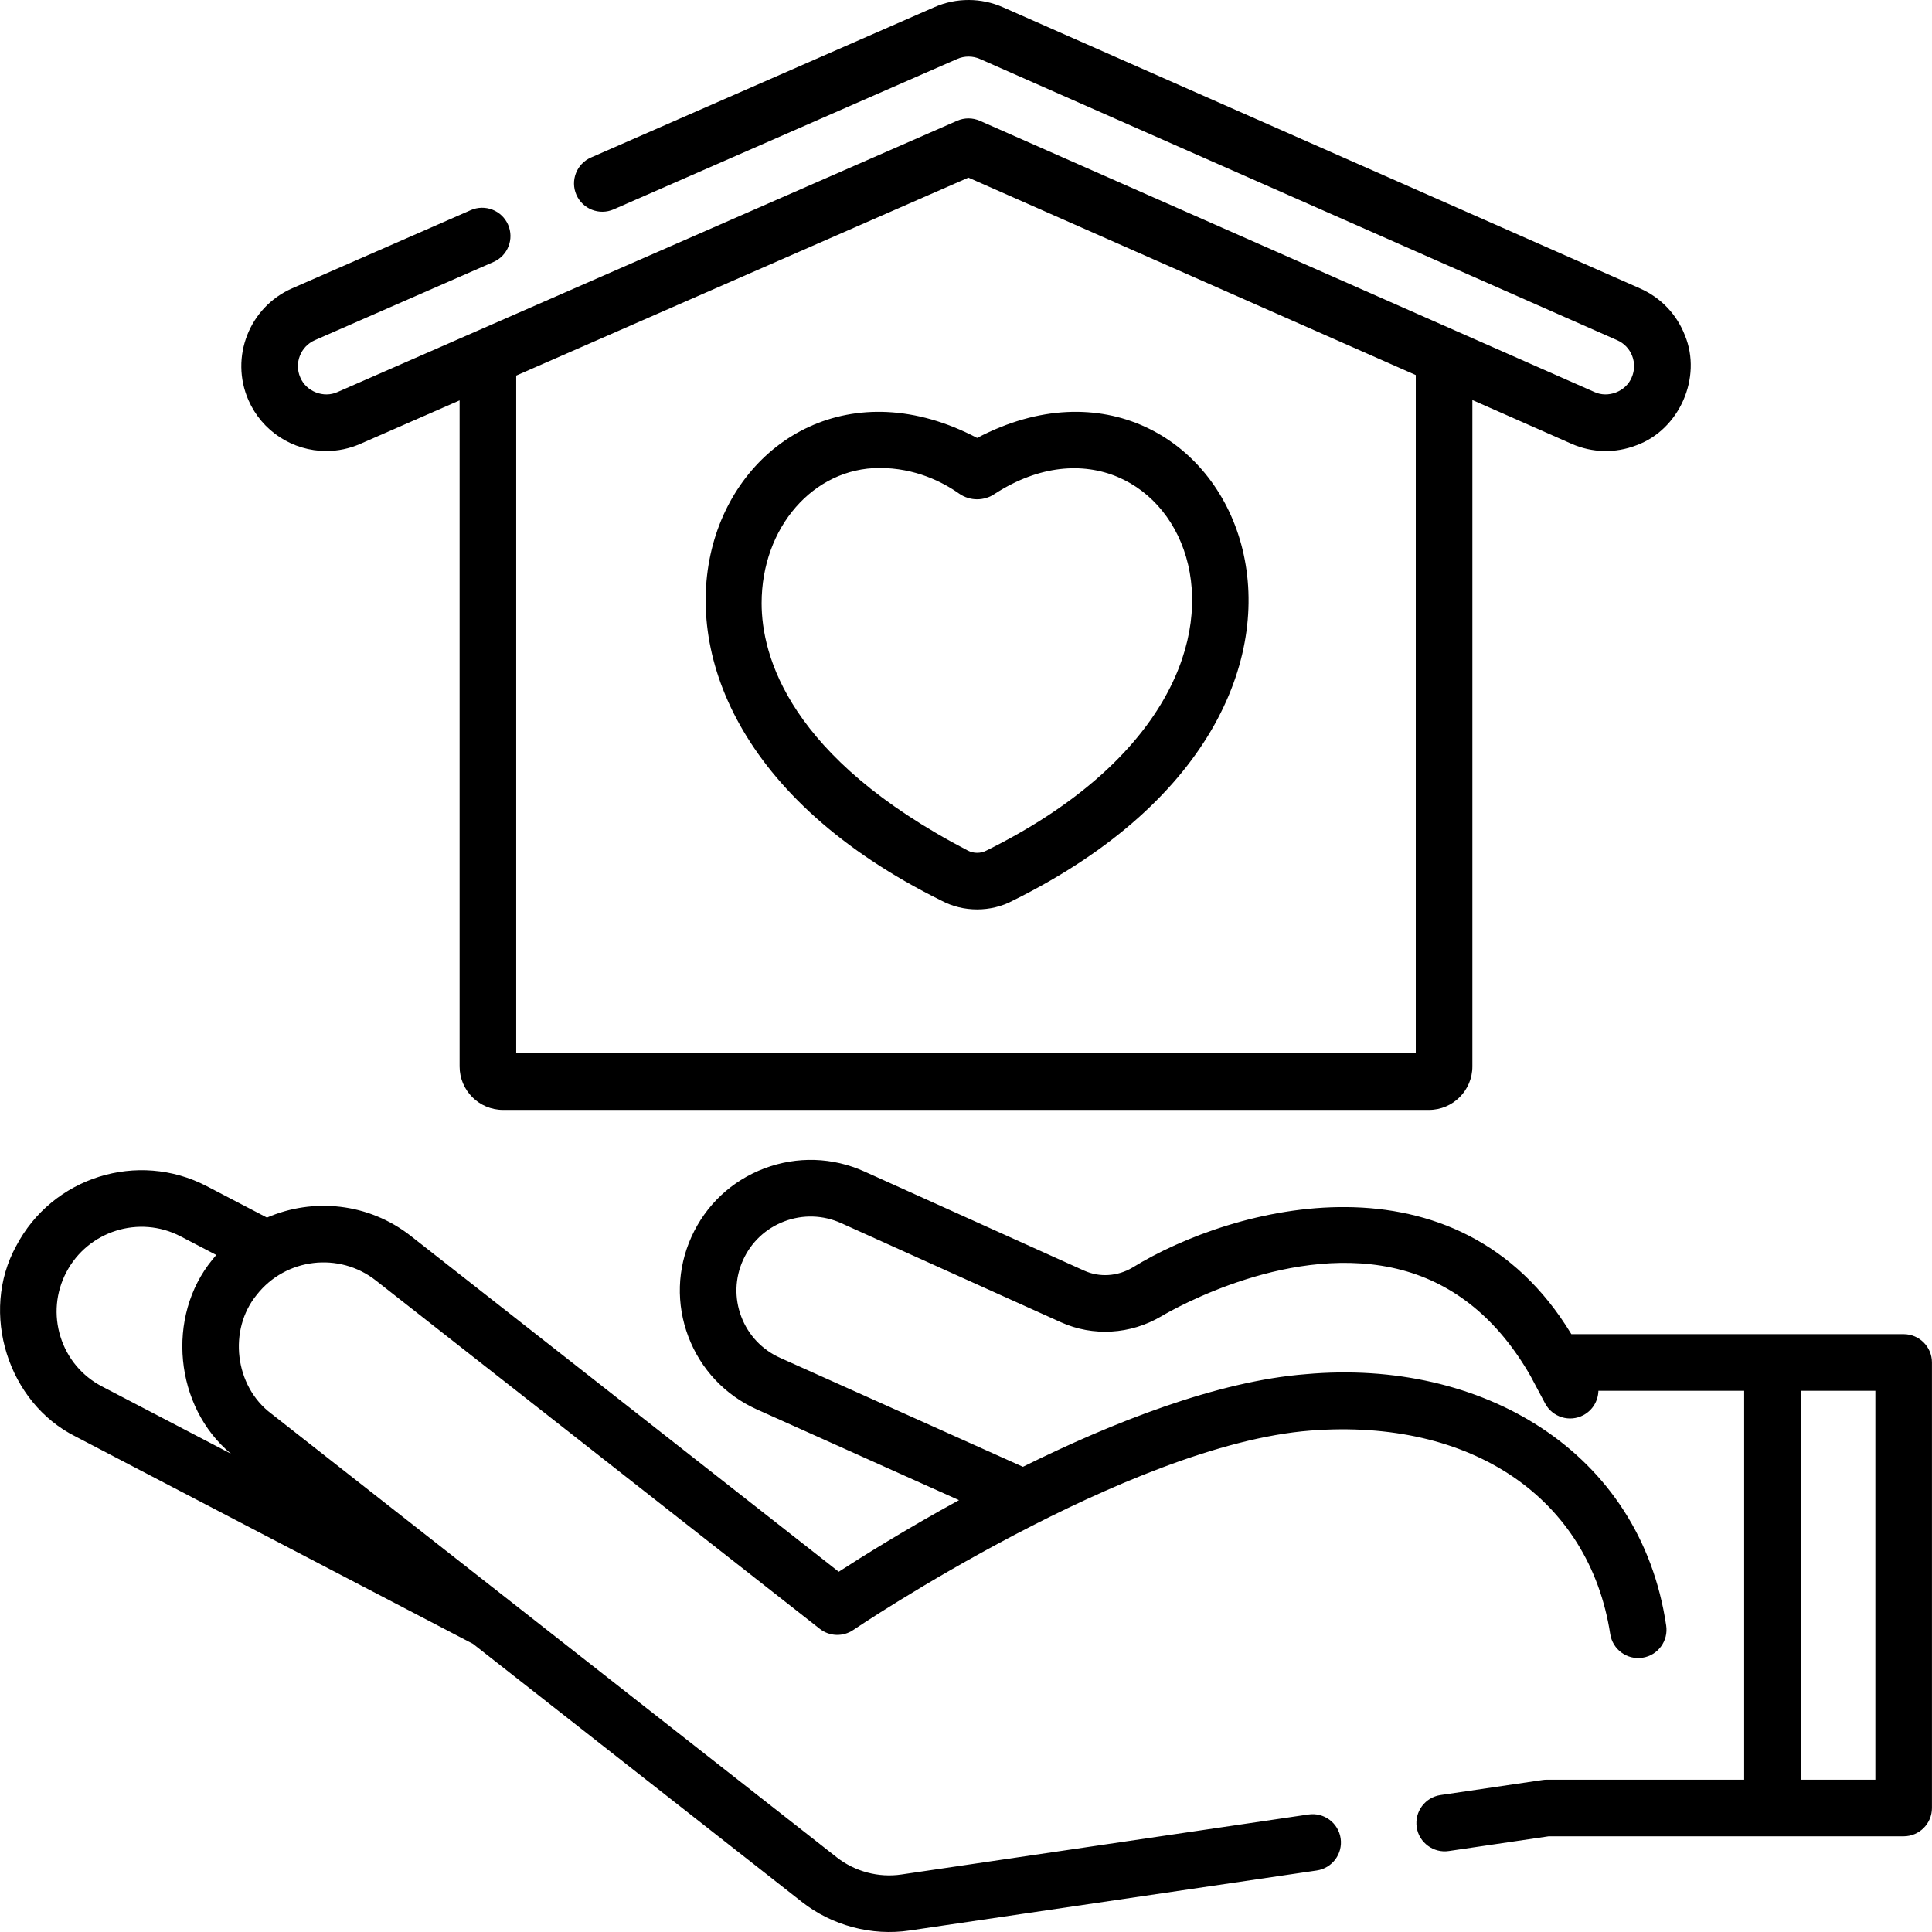
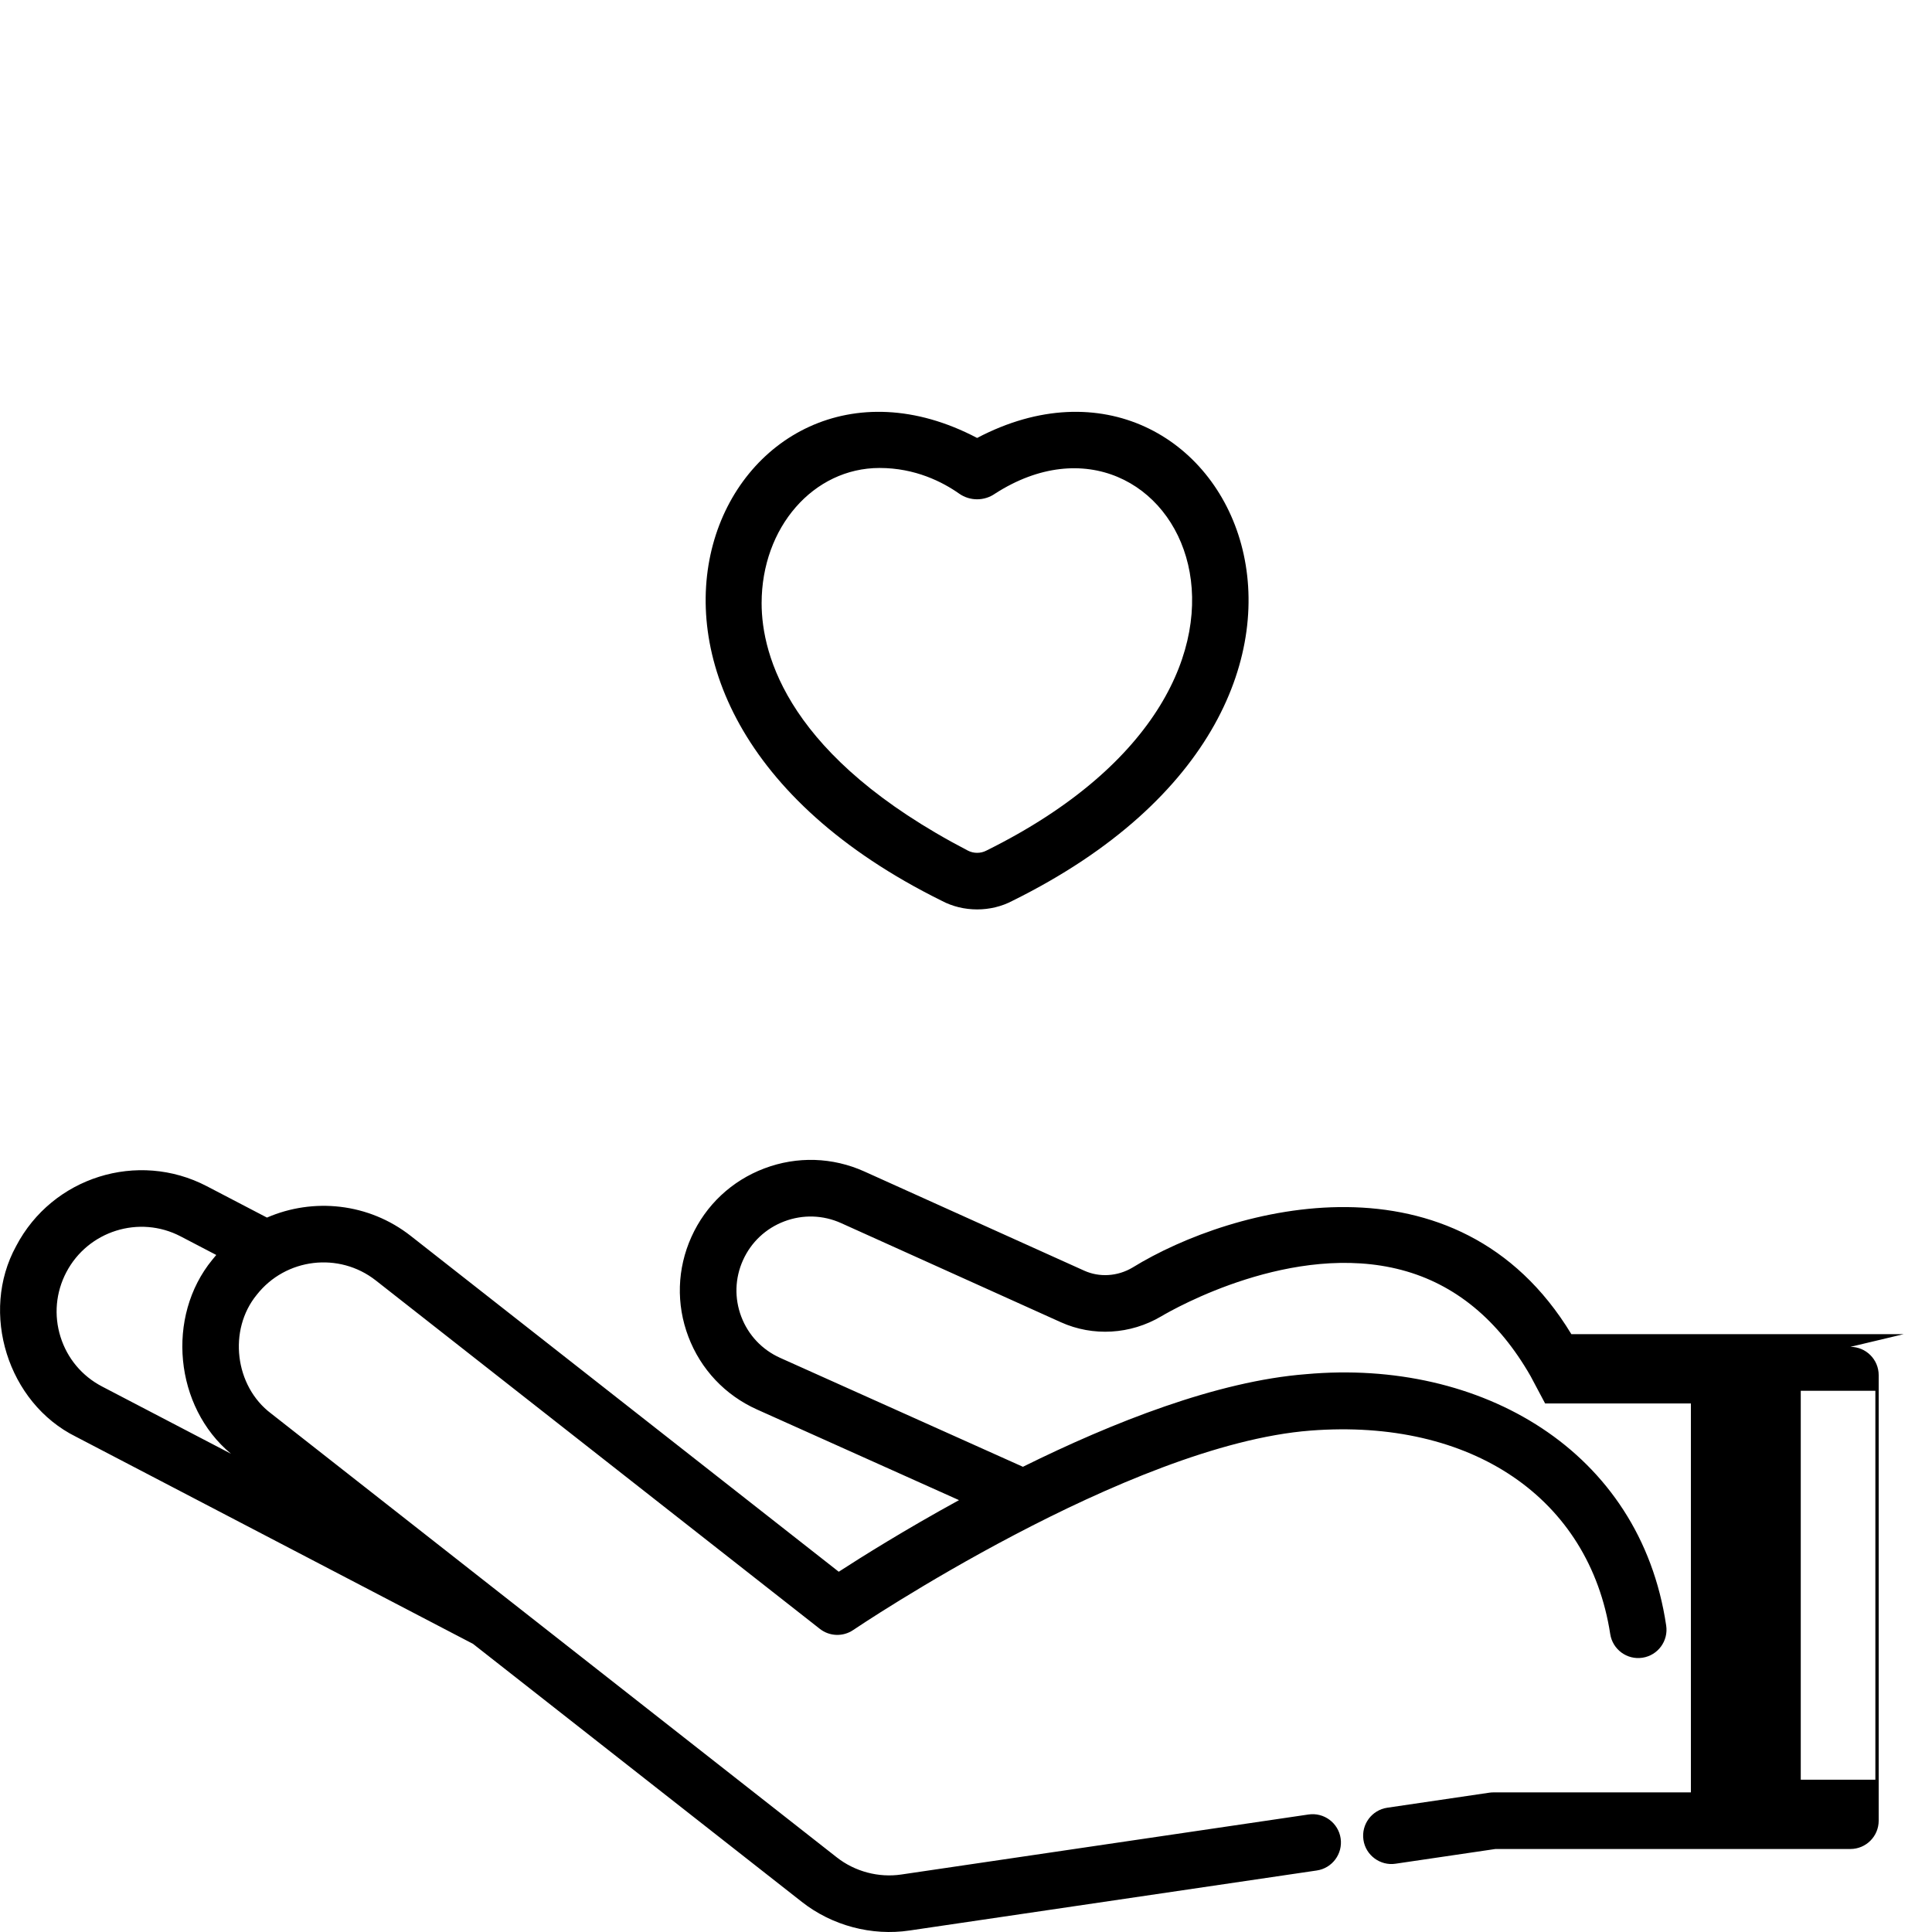
<svg xmlns="http://www.w3.org/2000/svg" id="Layer_1" height="512" viewBox="0 0 512.003 512.003" width="512">
  <g>
    <g>
      <path d="m249.522 238.698c5.759 3.076 13.075 3.079 18.825.013 108.292-53.554 56.468-157.266-9.4-122.649-65.876-34.618-117.677 69.099-9.425 122.636zm-16.419-114.681c9.44 0 16.677 3.697 21.093 6.805 2.847 1.998 6.669 1.995 9.508-.005 47.039-30.27 90.14 48.849-2.307 94.602-1.494.785-3.382.798-4.925-.013-47.536-24.743-54.634-51.691-54.634-65.552 0-20.095 13.733-35.837 31.265-35.837z" />
-       <path d="m86.458 119.528c3.113 0 6.146-.637 9.015-1.893l26.328-11.527v176.529c0 6.341 5.159 11.5 11.5 11.5h245.395c6.341 0 11.5-5.159 11.5-11.5v-176.622l26.265 11.592c5.503 2.43 11.618 2.567 17.216.397 11.367-4.137 17.453-17.926 12.849-29.112-2.172-5.605-6.396-10.026-11.894-12.453l-168.869-74.529c-5.752-2.537-12.351-2.548-18.108-.027l-91.042 39.86c-3.794 1.661-5.524 6.084-3.863 9.878 1.662 3.794 6.085 5.526 9.878 3.862l91.042-39.86c1.918-.839 4.119-.837 6.036.01l168.869 74.529c1.833.809 3.241 2.283 3.965 4.15.724 1.868.677 3.906-.132 5.739-1.553 3.721-6.234 5.54-9.889 3.833l-36.816-16.249c-.045-.02-.089-.04-.134-.059l-125.887-55.558c-1.923-.849-4.112-.853-6.036-.009l-164.187 71.885c-3.691 1.691-8.312-.127-9.879-3.862-1.658-3.788.075-8.22 3.863-9.879l47.341-20.727c3.794-1.661 5.524-6.084 3.863-9.878s-6.084-5.523-9.878-3.862l-47.342 20.726c-11.364 4.977-16.563 18.271-11.587 29.635 3.585 8.19 11.678 13.481 20.618 13.481zm170.184-72.456 118.554 52.323v179.742h-238.395v-179.596z" />
-       <path d="m504.493 353.569h-88.064c-30.223-49.889-89.708-34.035-116.331-17.632-3.944 2.329-8.717 2.632-12.769.803l-58.241-26.274c-8.439-3.806-17.857-4.101-26.52-.827-8.666 3.273-15.532 9.723-19.335 18.159-3.796 8.422-4.082 17.816-.805 26.45 3.281 8.646 9.74 15.494 18.186 19.284l53.535 24.022c-14.324 7.844-25.812 15.049-31.87 18.976l-113.422-88.996c-11.195-8.785-25.884-10.165-38.109-4.862l-15.944-8.318c-18.292-9.544-40.958-2.425-50.527 15.871-9.696 17.643-2.206 41.565 15.83 50.508l105.181 54.875c.018.009.037.015.055.024l87.143 68.377c7.993 6.294 18.538 9.107 28.602 7.59l107.872-15.899c4.098-.604 6.93-4.416 6.326-8.514s-4.418-6.927-8.513-6.326l-107.875 15.9c-6.036.91-12.363-.777-17.155-4.552l-149.899-117.618c-9.64-7.246-11.436-22.151-3.786-31.474 7.651-9.727 21.8-11.422 31.539-3.781l117.673 92.332c2.567 2.015 6.143 2.137 8.844.304.723-.491 72.818-49.113 121.19-52.851 42.679-3.29 73.86 17.869 79.428 53.925.633 4.093 4.46 6.902 8.556 6.268 4.094-.632 6.899-4.463 6.267-8.557-6.896-46.409-49.129-70.75-95.408-66.591-23.587 1.822-51.368 12.821-75.059 24.55l-64.336-28.868c-4.786-2.147-8.445-6.026-10.303-10.922-1.854-4.884-1.692-10.198.456-14.963 2.155-4.78 6.048-8.435 10.962-10.292 4.919-1.857 10.263-1.69 15.051.47l58.242 26.274c8.497 3.832 18.43 3.247 26.569-1.564 3.488-2.062 34.911-19.926 63.747-12.282 14.127 3.746 25.616 13.207 34.152 28.124l3.85 7.239c1.945 3.657 6.485 5.046 10.143 3.101 2.483-1.321 3.915-3.838 3.974-6.462h38.629v103.073h-52.348c-.366 0-.731.026-1.094.08l-27.011 3.981c-4.098.604-6.93 4.415-6.326 8.514.586 4.118 4.503 6.945 8.513 6.326l26.467-3.9h94.068c4.142 0 7.5-3.357 7.5-7.5v-118.075c0-4.143-3.358-7.5-7.5-7.5zm-488.458.71c-1.79-5.715-1.247-11.789 1.532-17.102 5.739-10.974 19.333-15.244 30.297-9.525l9.448 4.929c-.354.412-.704.829-1.044 1.26-12.346 15.053-10.012 39.025 4.949 51.422l-34.174-17.829c-5.308-2.769-9.217-7.441-11.008-13.155zm480.958 117.363h-19.77v-103.073h19.77z" />
+       <path d="m504.493 353.569h-88.064c-30.223-49.889-89.708-34.035-116.331-17.632-3.944 2.329-8.717 2.632-12.769.803l-58.241-26.274c-8.439-3.806-17.857-4.101-26.52-.827-8.666 3.273-15.532 9.723-19.335 18.159-3.796 8.422-4.082 17.816-.805 26.45 3.281 8.646 9.74 15.494 18.186 19.284l53.535 24.022c-14.324 7.844-25.812 15.049-31.87 18.976l-113.422-88.996c-11.195-8.785-25.884-10.165-38.109-4.862l-15.944-8.318c-18.292-9.544-40.958-2.425-50.527 15.871-9.696 17.643-2.206 41.565 15.83 50.508l105.181 54.875c.018.009.037.015.055.024l87.143 68.377c7.993 6.294 18.538 9.107 28.602 7.59l107.872-15.899c4.098-.604 6.93-4.416 6.326-8.514s-4.418-6.927-8.513-6.326l-107.875 15.9c-6.036.91-12.363-.777-17.155-4.552l-149.899-117.618c-9.64-7.246-11.436-22.151-3.786-31.474 7.651-9.727 21.8-11.422 31.539-3.781l117.673 92.332c2.567 2.015 6.143 2.137 8.844.304.723-.491 72.818-49.113 121.19-52.851 42.679-3.29 73.86 17.869 79.428 53.925.633 4.093 4.46 6.902 8.556 6.268 4.094-.632 6.899-4.463 6.267-8.557-6.896-46.409-49.129-70.75-95.408-66.591-23.587 1.822-51.368 12.821-75.059 24.55l-64.336-28.868c-4.786-2.147-8.445-6.026-10.303-10.922-1.854-4.884-1.692-10.198.456-14.963 2.155-4.78 6.048-8.435 10.962-10.292 4.919-1.857 10.263-1.69 15.051.47l58.242 26.274c8.497 3.832 18.43 3.247 26.569-1.564 3.488-2.062 34.911-19.926 63.747-12.282 14.127 3.746 25.616 13.207 34.152 28.124l3.85 7.239h38.629v103.073h-52.348c-.366 0-.731.026-1.094.08l-27.011 3.981c-4.098.604-6.93 4.415-6.326 8.514.586 4.118 4.503 6.945 8.513 6.326l26.467-3.9h94.068c4.142 0 7.5-3.357 7.5-7.5v-118.075c0-4.143-3.358-7.5-7.5-7.5zm-488.458.71c-1.79-5.715-1.247-11.789 1.532-17.102 5.739-10.974 19.333-15.244 30.297-9.525l9.448 4.929c-.354.412-.704.829-1.044 1.26-12.346 15.053-10.012 39.025 4.949 51.422l-34.174-17.829c-5.308-2.769-9.217-7.441-11.008-13.155zm480.958 117.363h-19.77v-103.073h19.77z" />
    </g>
  </g>
</svg>